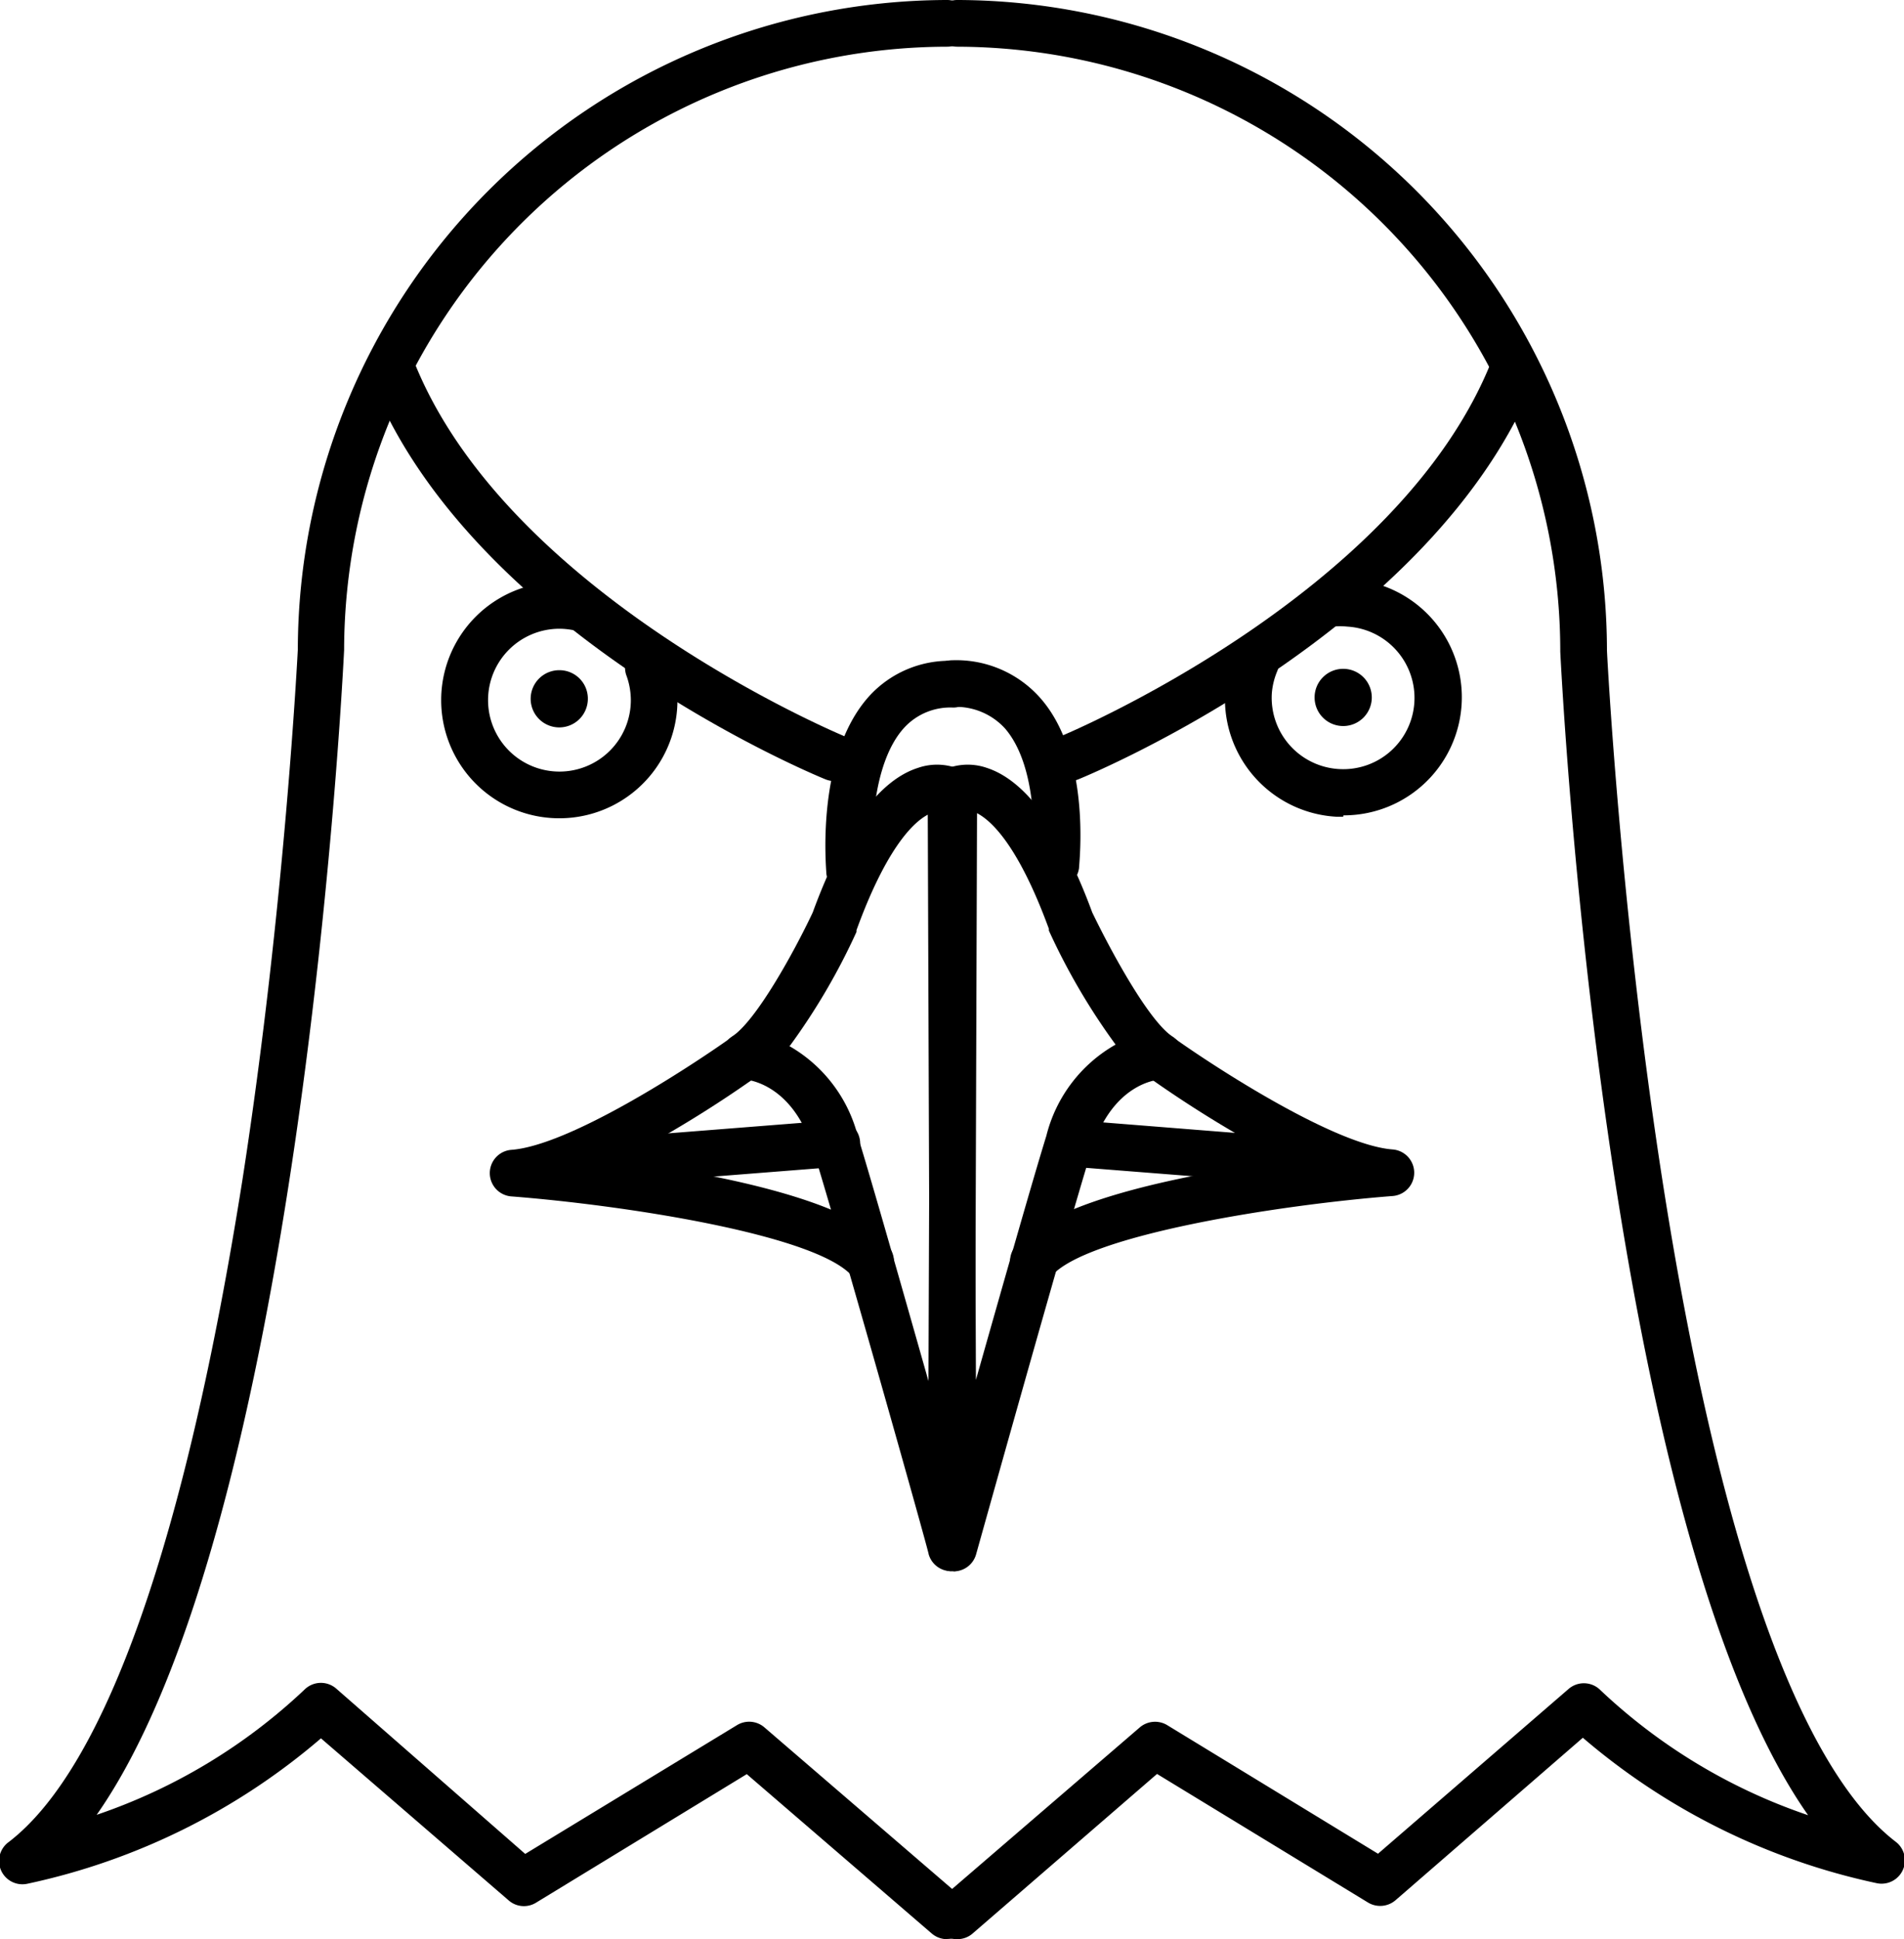
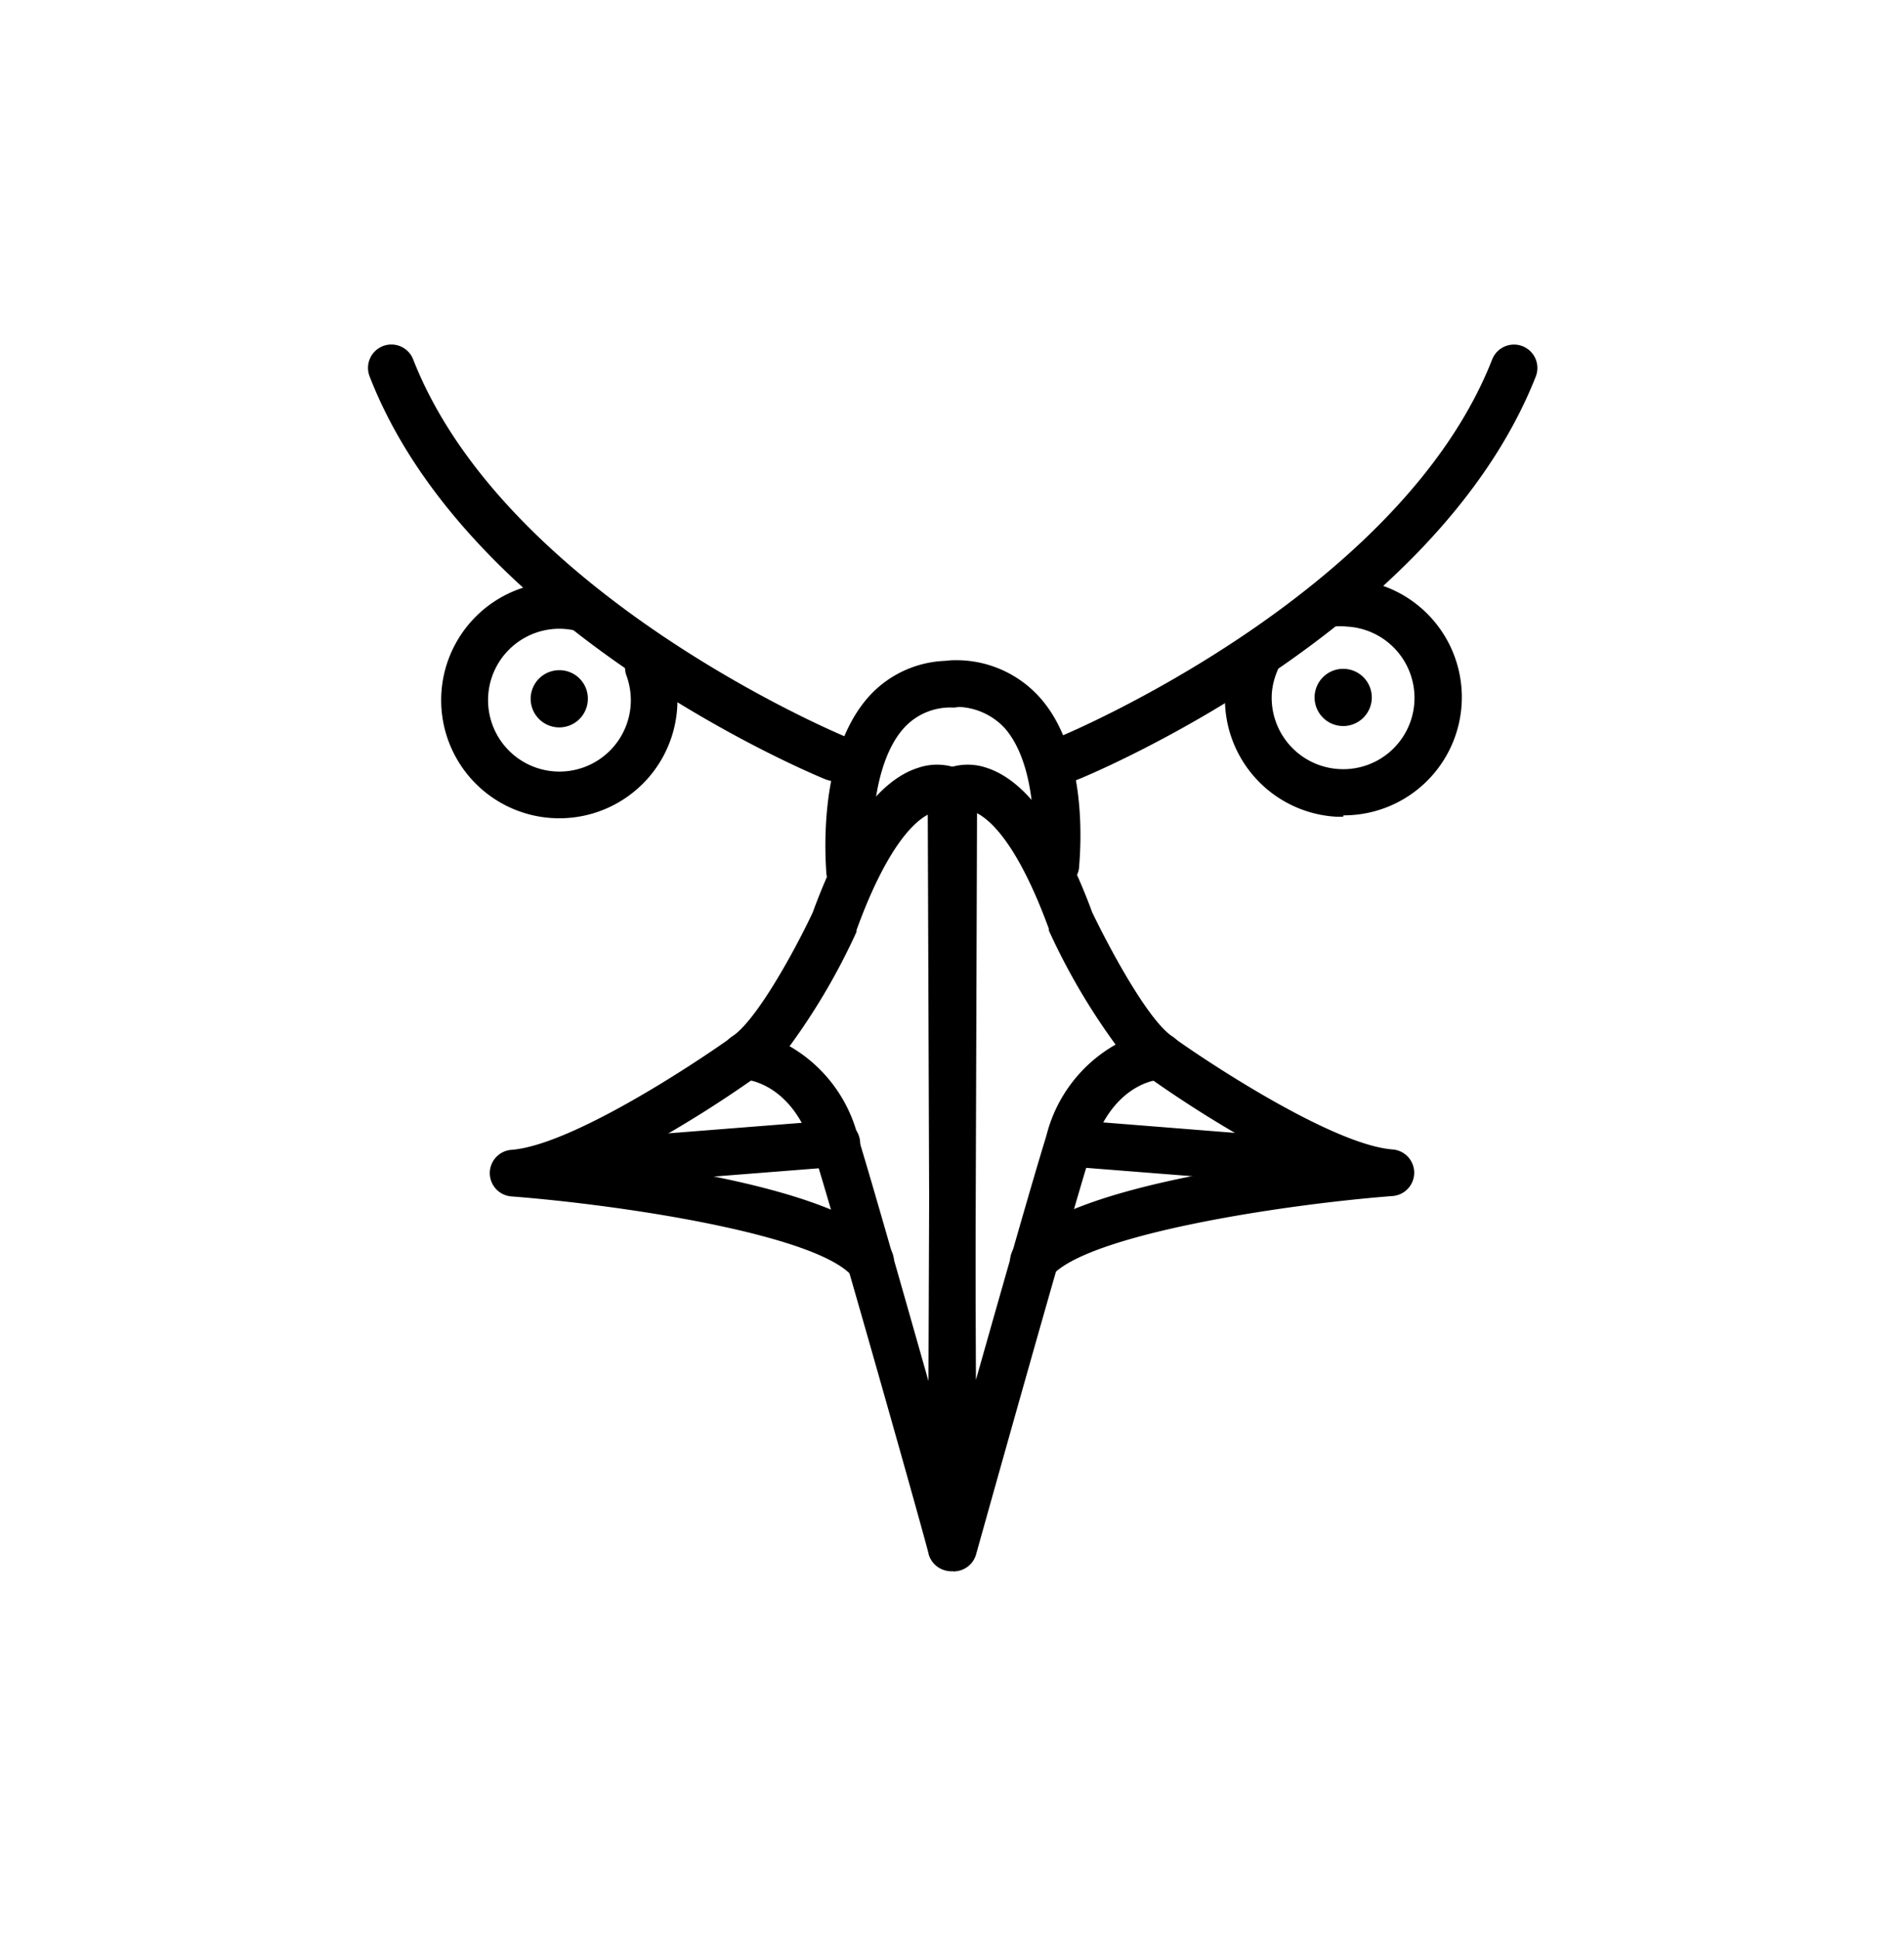
<svg xmlns="http://www.w3.org/2000/svg" viewBox="0 0 97.88 99.65">
  <defs>
    <style>.cls-1{fill:none;}.cls-2{clip-path:url(#clip-path);}</style>
    <clipPath id="clip-path" transform="translate(0 -0.35)">
      <rect class="cls-1" y="0.16" width="97.92" height="100.8" />
    </clipPath>
  </defs>
  <title>Ресурс 60</title>
  <g id="Слой_2" data-name="Слой 2">
    <g id="Слой_1-2" data-name="Слой 1">
      <g class="cls-2">
-         <path d="M48.69,100a1.2,1.2,0,0,1-.79-.29l-9.51-8.19L27.55,98.13A1.19,1.19,0,0,1,26.14,98L16.5,89.68A34.09,34.09,0,0,1,1.42,97.15,1.2,1.2,0,0,1,.46,95c5-3.85,9.09-15.63,12-34,2.19-14.09,2.84-27.13,2.85-27.26A33.45,33.45,0,0,1,48.69.35a1.2,1.2,0,1,1,0,2.4,31.06,31.06,0,0,0-31,31c-.1,2-2.31,45-12.72,59.86a29.21,29.21,0,0,0,10.68-6.43,1.2,1.2,0,0,1,1.63-.06L27,95.62,37.89,89a1.2,1.2,0,0,1,1.41.12l10.18,8.76a1.2,1.2,0,0,1-.78,2.11Zm0,0" transform="translate(0 -0.35)" />
-       </g>
+         </g>
      <path d="M42.89,40.49a1.24,1.24,0,0,1-.45-.09C41.69,40.1,24.06,32.74,19,19.69a1.2,1.2,0,0,1,2.24-.87c4.74,12.1,22,19.29,22.16,19.36a1.2,1.2,0,0,1-.46,2.31Zm0,0" transform="translate(0 -0.35)" />
      <path d="M28.75,42.4a6.07,6.07,0,0,1,0-12.14,6.29,6.29,0,0,1,1.24.13,1.2,1.2,0,0,1-.48,2.35,3.75,3.75,0,0,0-.75-.08,3.67,3.67,0,1,0,3.67,3.67,3.73,3.73,0,0,0-.21-1.22,1.2,1.2,0,1,1,2.26-.8,6.07,6.07,0,0,1-5.73,8.09Zm0,0" transform="translate(0 -0.35)" />
      <path d="M30.22,36.25a1.47,1.47,0,1,1-1.46-1.46,1.46,1.46,0,0,1,1.46,1.46Zm0,0" transform="translate(0 -0.35)" />
      <path d="M43.67,46.31a1.2,1.2,0,0,1-1.19-1.08c0-.25-.57-6,2.18-9.08A5.57,5.57,0,0,1,49,34.31a1.2,1.2,0,1,1,0,2.4,3.22,3.22,0,0,0-2.53,1.05c-1.7,1.88-1.71,5.85-1.57,7.23a1.2,1.2,0,0,1-1.07,1.31Zm0,0" transform="translate(0 -0.35)" />
      <path d="M48.9,81.09a1.2,1.2,0,0,1-1.16-.87c0-.16-4.57-16.36-5.93-20.75-1.08-3.5-3.45-3.64-3.55-3.65a1.2,1.2,0,0,1-.62-2.21c1.22-.79,3.17-4.31,4.14-6.37,1.57-4.29,3.4-6.79,5.41-7.43a3,3,0,0,1,2.52.26,1.2,1.2,0,0,1,.52,1L50.1,79.9a1.2,1.2,0,0,1-1,1.19Zm-8.35-27a7.46,7.46,0,0,1,3.56,4.69c.71,2.3,2.27,7.78,3.62,12.54l.11-29.17h0c-.57.23-2.09,1.27-3.81,6l0,.09a33.2,33.2,0,0,1-3.43,5.86Zm0,0" transform="translate(0 -0.35)" />
      <g class="cls-2">
        <path d="M44.73,66.36a1.19,1.19,0,0,1-.91-.42C42,63.8,32.09,62.28,26.27,61.83a1.2,1.2,0,0,1,0-2.39c3-.21,9.18-4.25,11.33-5.78A1.2,1.2,0,1,1,39,55.6,60,60,0,0,1,31.8,60c5,.67,11.83,2,13.85,4.37a1.2,1.2,0,0,1-.91,2Zm0,0" transform="translate(0 -0.35)" />
-         <path d="M49.19,100a1.2,1.2,0,0,1-.79-2.11l10.18-8.76A1.21,1.21,0,0,1,60,89l10.84,6.61,9.8-8.47a1.2,1.2,0,0,1,1.63.06,29.15,29.15,0,0,0,10.68,6.43C82.52,78.77,80.31,35.82,80.21,33.84a31.08,31.08,0,0,0-31-31.09,1.2,1.2,0,1,1,0-2.4A33.47,33.47,0,0,1,82.61,33.78c0,.07.66,13.13,2.85,27.22,2.87,18.41,7,30.17,12,34a1.2,1.2,0,0,1-1,2.12,34.19,34.19,0,0,1-15.09-7.47L71.74,98a1.21,1.21,0,0,1-1.41.12L59.48,91.51,50,99.71a1.19,1.19,0,0,1-.78.29Zm0,0" transform="translate(0 -0.35)" />
      </g>
      <path d="M55,40.49a1.2,1.2,0,0,1-.46-2.31c.18-.07,17.43-7.27,22.17-19.36a1.2,1.2,0,0,1,2.24.88C73.81,32.74,56.18,40.1,55.43,40.4a1.16,1.16,0,0,1-.45.09Zm0,0" transform="translate(0 -0.35)" />
      <path d="M69.05,42.32h-.36a6.07,6.07,0,0,1-5.25-8.4,1.2,1.2,0,1,1,2.22.92A3.66,3.66,0,0,0,65.38,36a3.67,3.67,0,0,0,3.45,3.87,3.66,3.66,0,0,0,3.88-3.45,3.67,3.67,0,0,0-3.45-3.87,3.71,3.71,0,0,0-.75,0,1.2,1.2,0,1,1-.35-2.37,6.07,6.07,0,1,1,.9,12.07Zm0,0" transform="translate(0 -0.35)" />
      <path d="M70.52,36.18a1.47,1.47,0,1,1-1.46-1.46,1.47,1.47,0,0,1,1.46,1.46Zm0,0" transform="translate(0 -0.35)" />
      <path d="M54.21,46h-.15a1.2,1.2,0,0,1-1-1.34c.16-1.29.22-5-1.39-6.87a3.41,3.41,0,0,0-2.72-1.11,1.2,1.2,0,0,1,0-2.4,5.76,5.76,0,0,1,4.52,1.93c2.66,3,2,8.52,2,8.75A1.2,1.2,0,0,1,54.21,46Zm0,0" transform="translate(0 -0.35)" />
      <path d="M49,81.09h-.17a1.2,1.2,0,0,1-1-1.19l-.14-38.83a1.19,1.19,0,0,1,.52-1,3,3,0,0,1,2.52-.26c2,.65,3.84,3.15,5.42,7.43,1,2.07,2.92,5.59,4.13,6.38a1.2,1.2,0,0,1-.64,2.21c-.08,0-2.45.14-3.53,3.64-1.36,4.39-5.88,20.58-5.93,20.75a1.2,1.2,0,0,1-1.15.88Zm1.06-39,.11,29.17c1.35-4.76,2.91-10.25,3.62-12.54a7.46,7.46,0,0,1,3.56-4.69,33.31,33.31,0,0,1-3.43-5.86l0-.09c-1.7-4.64-3.18-5.73-3.82-6Zm0,0" transform="translate(0 -0.35)" />
      <path d="M53.14,66.36a1.2,1.2,0,0,1-.91-2C54.25,62,61,60.69,66.08,60a60.35,60.35,0,0,1-7.2-4.41,1.2,1.2,0,0,1,1.4-1.95c2.15,1.54,8.36,5.57,11.33,5.78a1.2,1.2,0,0,1,0,2.39c-5.82.45-15.73,2-17.55,4.11a1.19,1.19,0,0,1-.91.42Zm0,0" transform="translate(0 -0.35)" />
      <path d="M29.51,61.38a1.2,1.2,0,0,1-.09-2.4l13.45-1.06a1.2,1.2,0,1,1,.19,2.39L29.6,61.37Zm0,0" transform="translate(0 -0.35)" />
      <path d="M68.84,61.38h-.09L55.28,60.32a1.2,1.2,0,0,1,.19-2.39L68.93,59a1.2,1.2,0,0,1-.09,2.4Zm0,0" transform="translate(0 -0.35)" />
    </g>
  </g>
</svg>